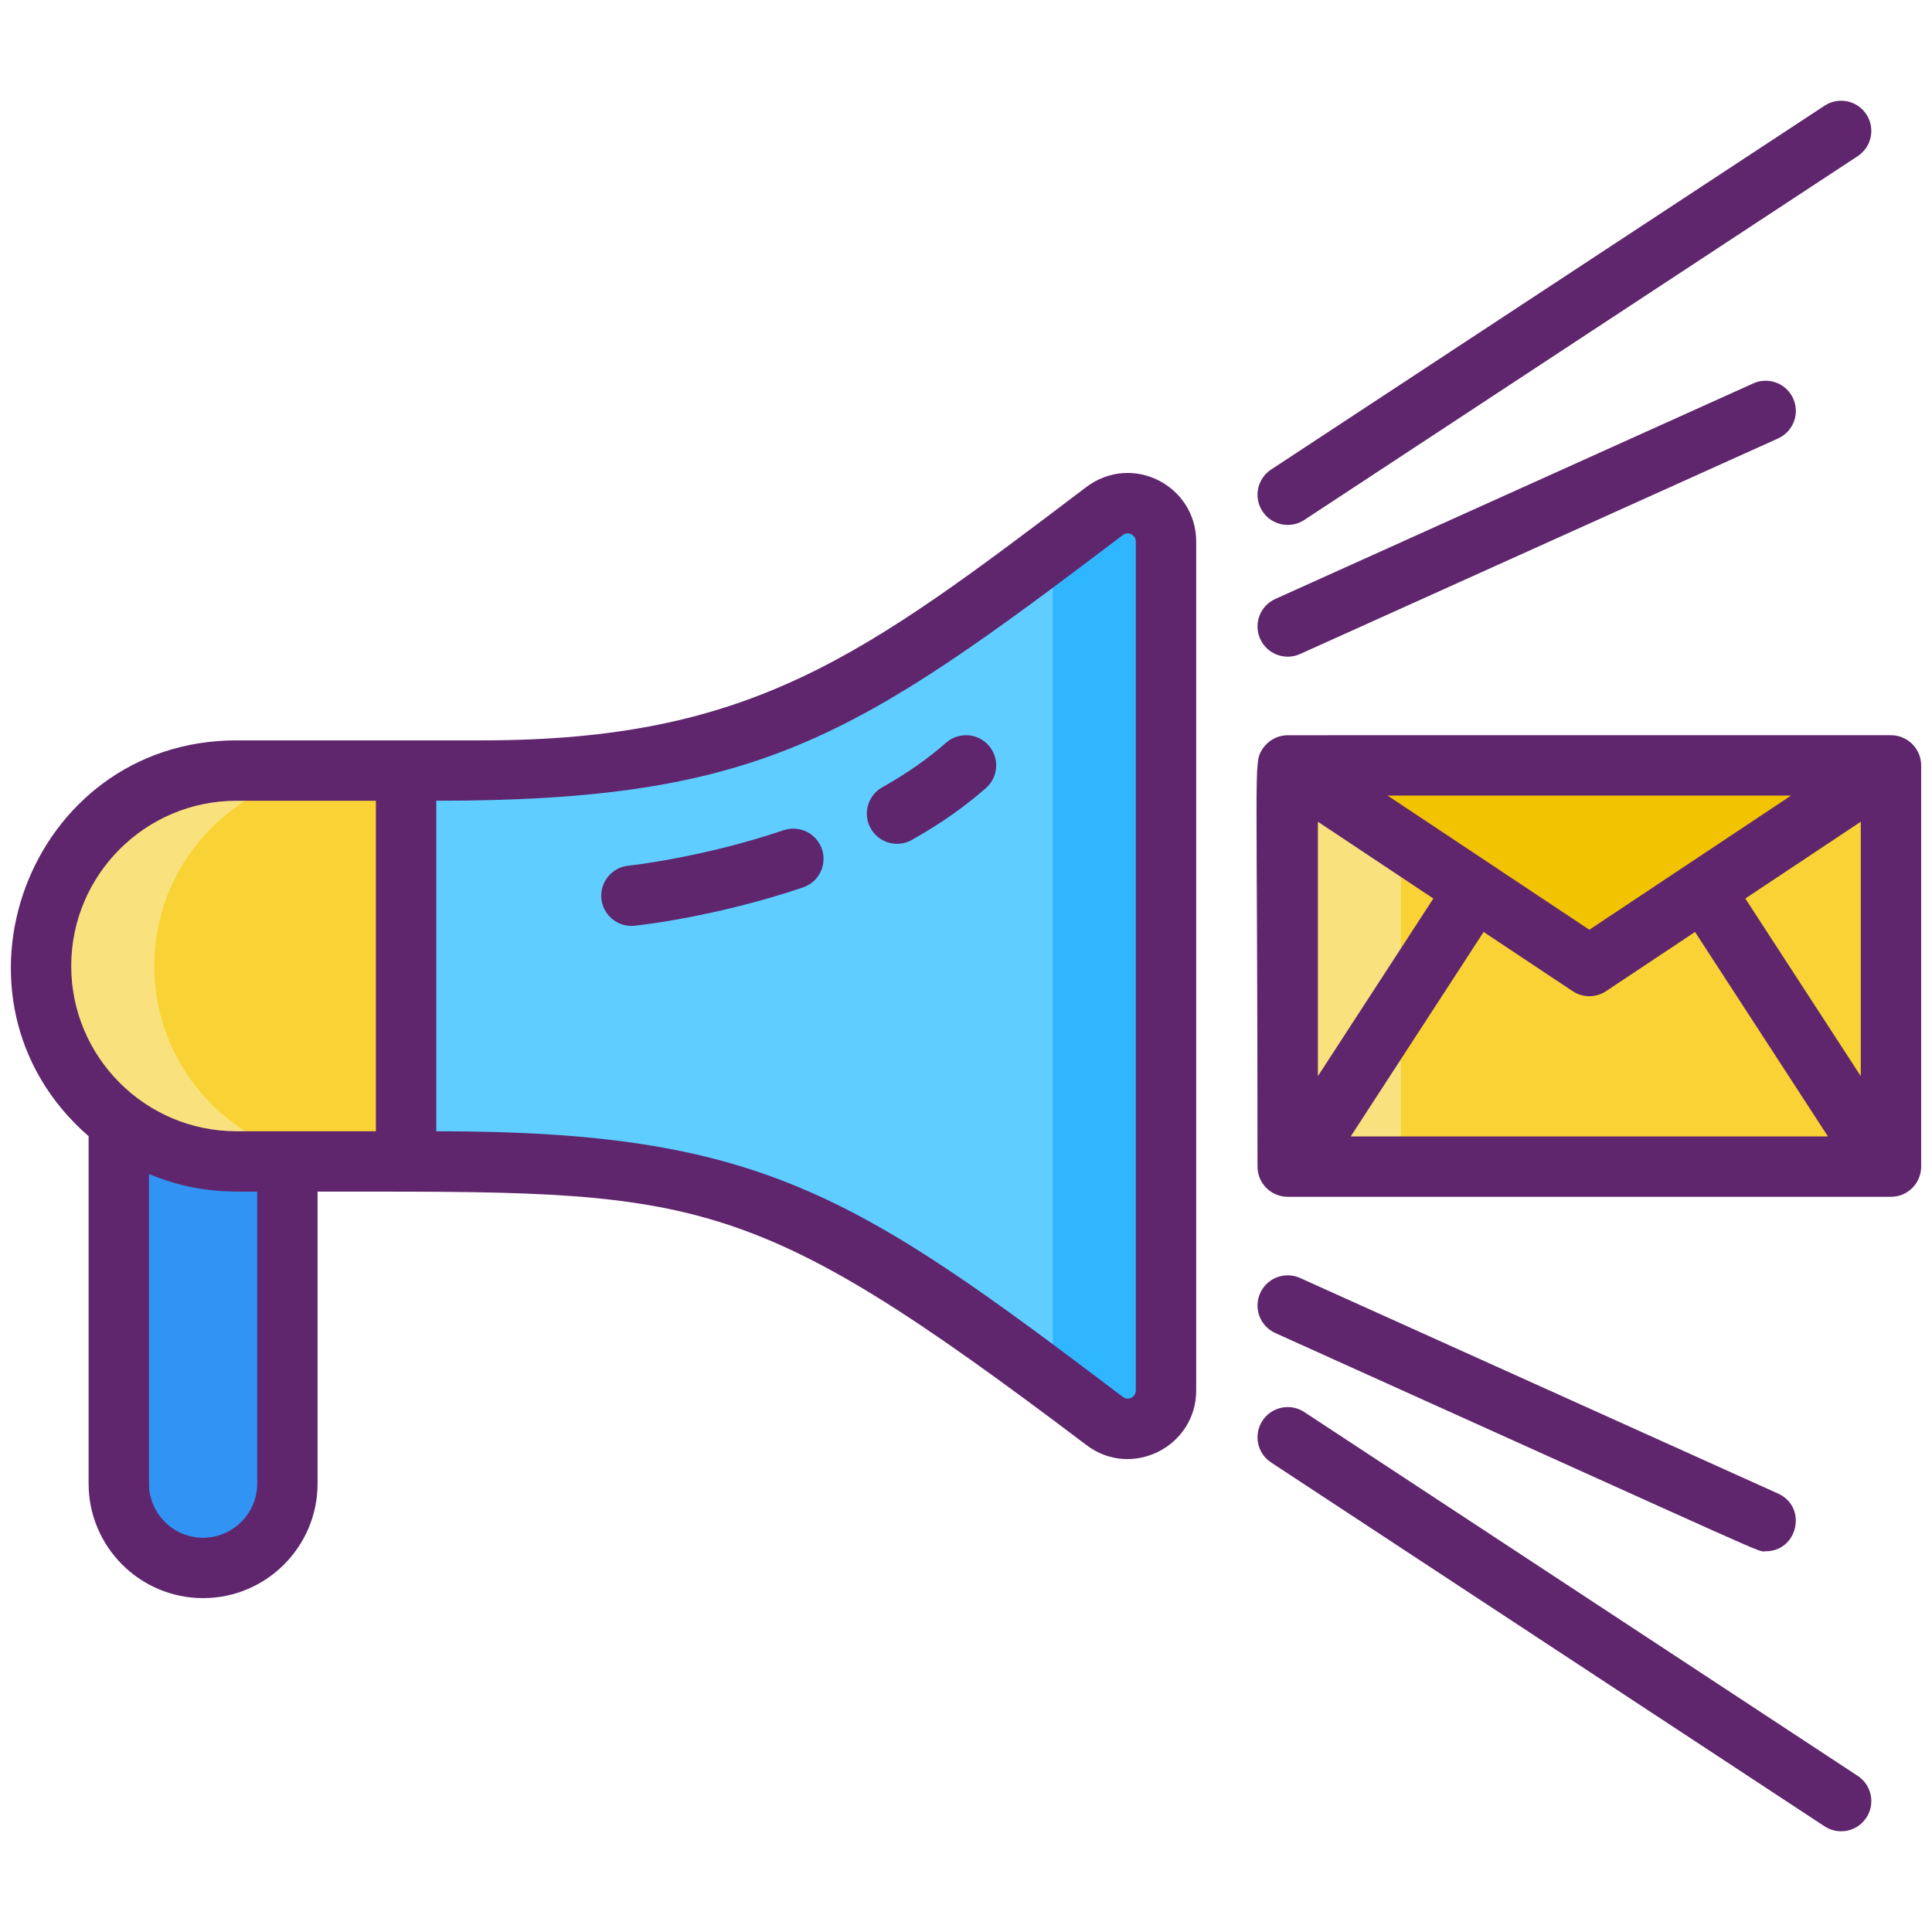
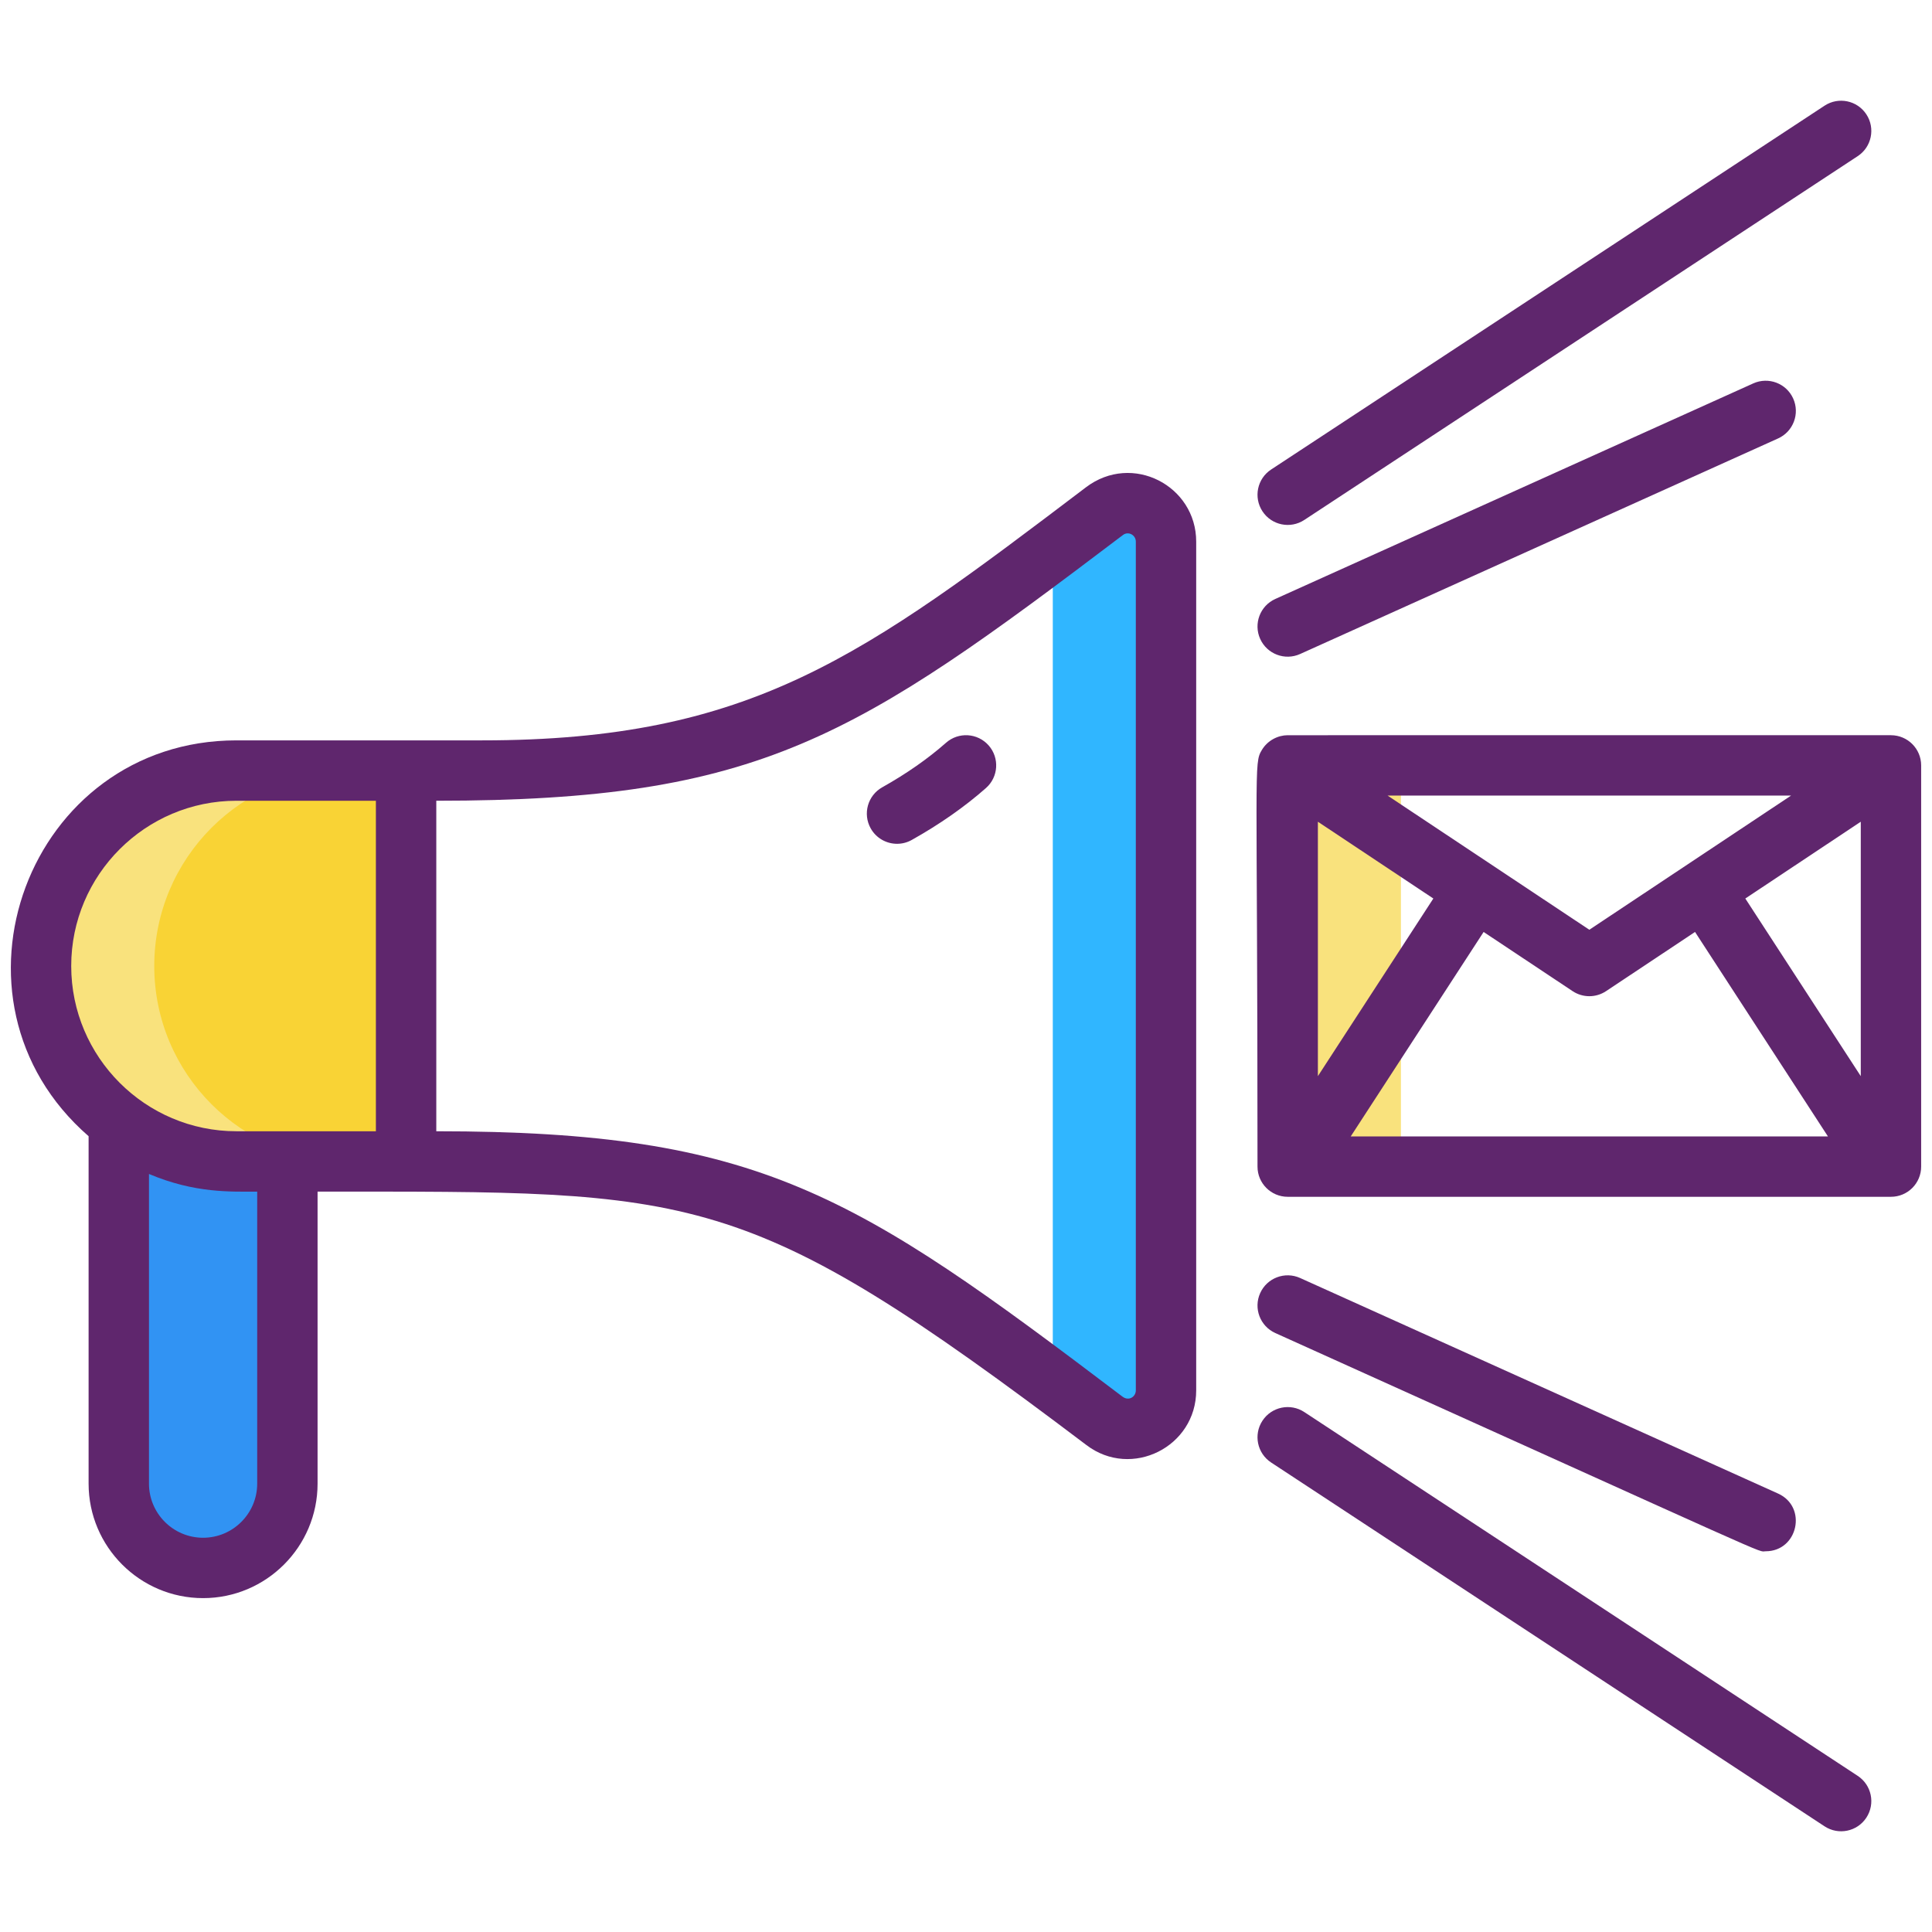
<svg xmlns="http://www.w3.org/2000/svg" id="Layer_1" height="512" viewBox="0 0 256 256" width="512">
  <g>
    <path d="m15.74 142.67v53.92c0 6.17 5 11.17 11.17 11.17s11.17-5 11.17-11.17v-53.92z" fill="#3193f3" />
    <path d="m53.807 153.897h-22.473c-14.303 0-25.897-11.594-25.897-25.897 0-14.303 11.594-25.897 25.897-25.897h22.474v51.794z" fill="#f9d335" />
-     <path d="m154.502 71.765v112.471c0 4.178-4.782 6.592-8.112 4.068-29.302-22.212-45.357-34.406-82.515-34.406h-10.064v-51.794h10.064c37.158 0 53.212-12.195 82.515-34.406 3.33-2.525 8.112-.111 8.112 4.067z" fill="#5fcdff" />
    <path d="m46.33 153.9h-15c-14.3 0-25.89-11.6-25.89-25.9 0-7.15 2.9-13.62 7.58-18.31 4.69-4.69 11.16-7.59 18.31-7.59h15c-7.15 0-13.62 2.9-18.31 7.59-4.68 4.69-7.58 11.16-7.58 18.31 0 14.3 11.59 25.9 25.89 25.9z" fill="#f9e27d" />
    <path d="m154.5 71.76v112.48c0 4.17-4.78 6.59-8.11 4.06-2.38-1.8-4.67-3.54-6.89-5.2v-110.2c2.22-1.66 4.51-3.4 6.89-5.2 3.33-2.53 8.11-.11 8.11 4.06z" fill="#30b6ff" />
-     <path d="m170.63 101.42h79.93v53.16h-79.93z" fill="#f9d335" />
    <path d="m170.63 101.42h15v53.16h-15z" fill="#f9e27d" />
-     <path d="m250.56 101.42-39.96 26.58-39.97-26.58z" fill="#f2c300" />
    <g fill="#5f266d">
      <path d="m143.894 64.57c-29.455 22.327-44.239 33.533-80.018 33.533-.318 0-10.384 0-10.067 0-2.052 0-18.233 0-22.476 0-27.579 0-40.399 34.35-19.593 52.45v46.037c0 8.365 6.805 15.17 15.17 15.17s15.17-6.805 15.17-15.17v-38.693c50.523 0 56.363-.832 101.894 33.594 5.958 4.516 14.528.228 14.528-7.255v-112.471c0-7.389-8.453-11.849-14.608-7.195zm-109.814 132.02c0 3.954-3.216 7.17-7.17 7.17s-7.17-3.216-7.17-7.17v-41.033c6.108 2.579 10.874 2.34 14.34 2.34zm15.727-46.693h-18.474c-12.074 0-21.897-9.823-21.897-21.897s9.823-21.897 21.897-21.897h18.474zm100.695 34.339c0 .83-.917 1.47-1.776.819-35.471-26.887-48.05-35.158-90.915-35.158v-43.794c43.027 0 55.494-8.324 90.996-35.219.699-.529 1.695 0 1.695.88z" />
      <path d="m250.573 97.42c-.003 0-.006-.001-.01-.001-.313 0-79.946.001-79.946.001-1.256.004-2.638.665-3.409 1.949-1.125 1.871-.582 1.665-.582 55.213 0 2.209 1.791 4 4 4h79.937c2.209 0 4-1.791 4-4v-53.133c0-.003 0-.006 0-.009v-.021c0-2.207-1.793-3.992-3.99-3.999zm-13.247 7.999-26.731 17.778-26.731-17.778zm-62.699 3.464 15.299 10.175-15.299 23.537zm4.351 41.699 17.61-27.093 11.791 7.842c1.343.893 3.088.893 4.431 0l11.791-7.842 17.61 27.093zm67.585-7.987-15.299-23.537 15.299-10.175z" />
      <path d="m172.824 68.898 73.333-48.208c1.846-1.213 2.359-3.693 1.145-5.54-1.213-1.846-3.694-2.36-5.54-1.145l-73.332 48.209c-1.846 1.213-2.359 3.693-1.145 5.54 1.212 1.845 3.693 2.358 5.539 1.144z" />
      <path d="m232.315 50.803-63.333 28.563c-2.014.908-2.91 3.277-2.002 5.291.909 2.015 3.279 2.91 5.291 2.002l63.333-28.563c2.014-.908 2.91-3.277 2.002-5.291s-3.276-2.91-5.291-2.002z" />
      <path d="m246.157 235.311-73.333-48.208c-1.847-1.214-4.327-.701-5.54 1.145-1.214 1.846-.701 4.326 1.145 5.54l73.333 48.208c1.846 1.214 4.327.701 5.54-1.145 1.214-1.847.701-4.327-1.145-5.54z" />
      <path d="m168.982 176.634c68.562 30.922 63.73 28.918 64.975 28.918 4.291 0 5.562-5.882 1.647-7.647l-63.333-28.563c-2.013-.908-4.383-.012-5.291 2.002s-.011 4.382 2.002 5.29z" />
      <path d="m125.353 98.42c-2.394 2.113-5.236 4.098-8.448 5.899-1.927 1.08-2.613 3.518-1.533 5.445.733 1.308 2.092 2.044 3.492 2.044.663 0 1.334-.165 1.953-.512 3.706-2.077 7.013-4.392 9.831-6.879 1.656-1.462 1.813-3.99.351-5.646-1.463-1.657-3.99-1.813-5.646-.351z" />
-       <path d="m103.845 110.008c-10.899 3.672-20.49 4.689-20.585 4.7-2.197.225-3.796 2.187-3.572 4.384.21 2.06 1.948 3.595 3.975 3.595.135 0 .272-.007.41-.021.425-.043 10.537-1.104 22.328-5.077 2.093-.705 3.219-2.974 2.513-5.068-.706-2.093-2.974-3.218-5.069-2.513z" />
    </g>
  </g>
</svg>